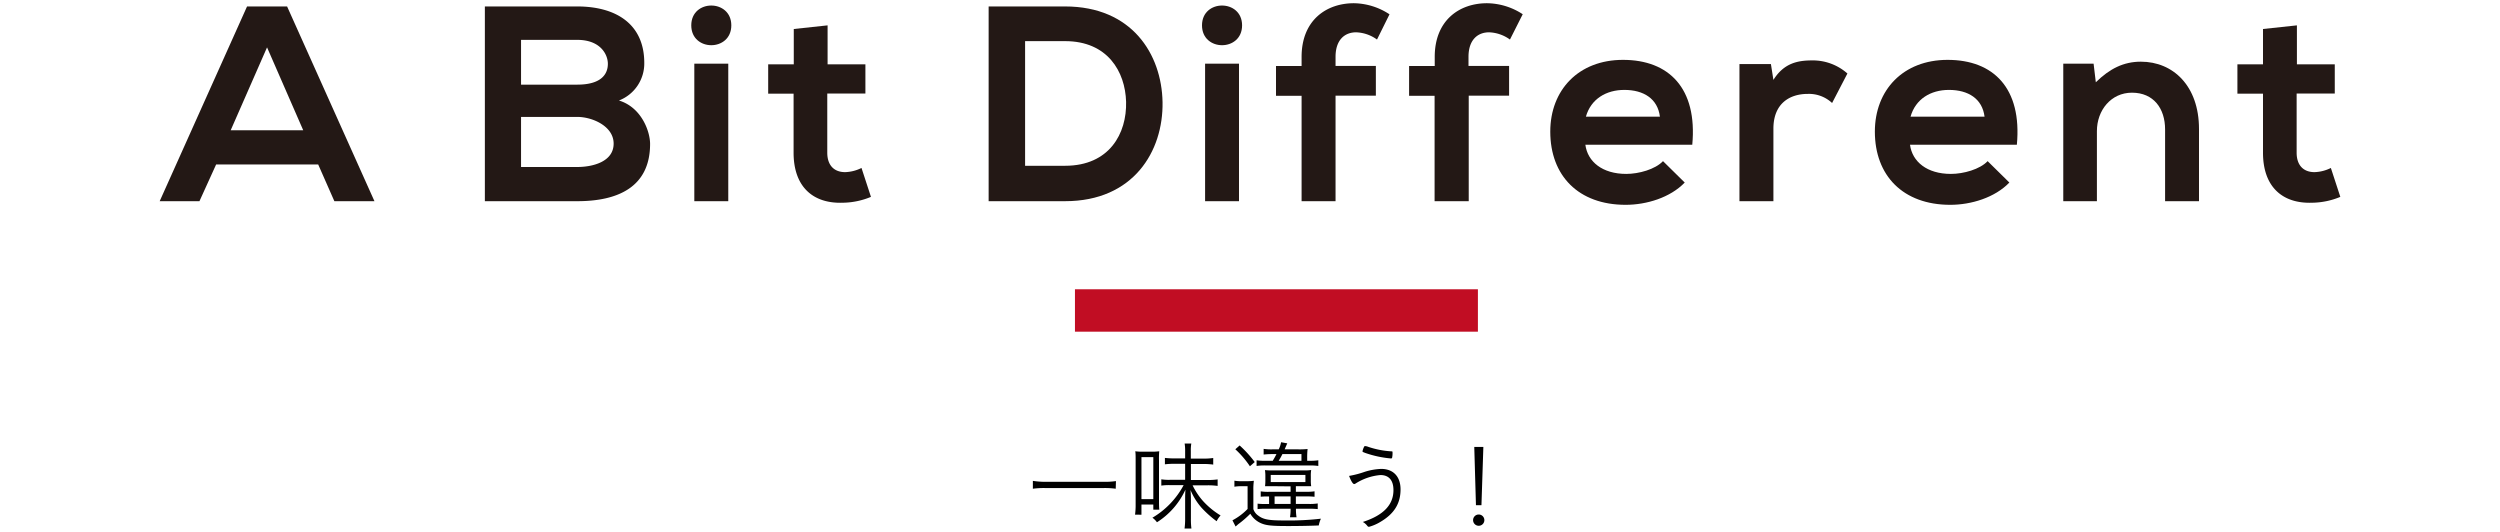
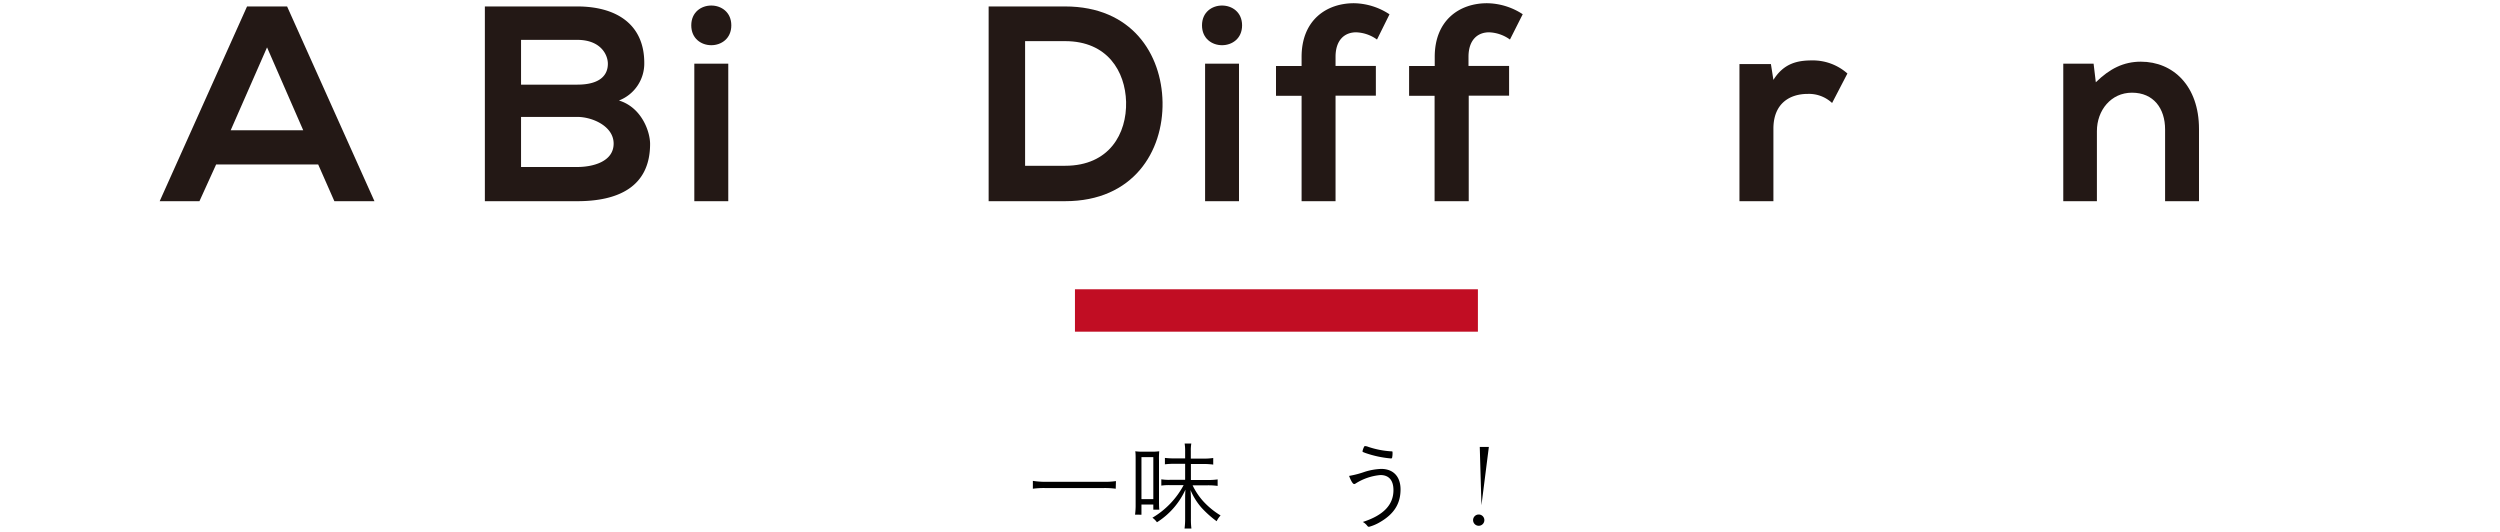
<svg xmlns="http://www.w3.org/2000/svg" viewBox="0 0 550 117">
  <defs>
    <style>.cls-1{fill:#231815;}.cls-2{fill:#c10d23;}</style>
  </defs>
  <g id="背景">
    <path class="cls-1" d="M70,36.18H47.55l-3.67,8.08H35.13L54.35,1.42h8.81L82.38,44.26H73.56ZM58.75,10.42l-8,18.24H66.71Z" />
    <path class="cls-1" d="M141.74,13.84a8.72,8.72,0,0,1-5.57,8.27c5,1.53,6.85,6.85,6.85,9.55,0,9.54-7.16,12.6-16,12.6H106.67V1.42H127C135.44,1.42,141.74,5.22,141.74,13.84Zm-27.11,4.78H127c5.08,0,6.73-2.14,6.73-4.59,0-2-1.59-5.26-6.73-5.26H114.63Zm0,18.12H127c3.31,0,8-1.11,8-5.15,0-3.85-4.71-5.87-8-5.87H114.63Z" />
    <path class="cls-1" d="M160.89,5.58c0,5.82-8.81,5.82-8.81,0S160.89-.23,160.89,5.58ZM152.75,14V44.26h7.47V14Z" />
-     <path class="cls-1" d="M182.07,5.58v8.57h8.32v6.43H182v13c0,2.88,1.59,4.29,3.92,4.29a8.58,8.58,0,0,0,3.61-.92l2.08,6.36a16.6,16.6,0,0,1-6.18,1.29c-6.55.24-10.84-3.49-10.84-11v-13H169V14.15h5.63V6.38Z" />
    <path class="cls-1" d="M255.76,22.47c.18,10.84-6.43,21.79-21.43,21.79H217.5V1.42h16.83C249,1.42,255.57,11.89,255.76,22.47Zm-30.24,14h8.81c9.73,0,13.59-7.1,13.41-14.08-.19-6.67-4.1-13.34-13.41-13.34h-8.81Z" />
    <path class="cls-1" d="M273.26,5.58c0,5.82-8.82,5.82-8.82,0S273.26-.23,273.26,5.58ZM265.12,14V44.26h7.46V14Z" />
    <path class="cls-1" d="M286.35,44.26V21.07h-5.63V14.52h5.63v-2c0-8.08,5.45-11.81,11.51-11.81a14.55,14.55,0,0,1,7.83,2.44L302.94,8.7a8.32,8.32,0,0,0-4.59-1.59c-2.57,0-4.53,1.72-4.53,5.39v2h8.87v6.55h-8.87V44.26Z" />
    <path class="cls-1" d="M315.61,44.26V21.07H310V14.52h5.64v-2c0-8.08,5.44-11.81,11.5-11.81A14.58,14.58,0,0,1,335,3.13L332.19,8.7a8.32,8.32,0,0,0-4.59-1.59c-2.57,0-4.53,1.72-4.53,5.39v2H332v6.55h-8.88V44.26Z" />
-     <path class="cls-1" d="M348.78,31.84c.49,3.73,3.73,6.42,9,6.42,2.76,0,6.37-1,8.08-2.81l4.78,4.71c-3.19,3.31-8.39,4.9-13,4.9-10.4,0-16.58-6.43-16.58-16.1,0-9.18,6.24-15.79,16-15.79,10.1,0,16.4,6.24,15.24,18.67Zm16.4-6.18c-.49-3.92-3.55-5.88-7.83-5.88-4,0-7.35,2-8.45,5.88Z" />
    <path class="cls-1" d="M389.6,14.09l.55,3.49c2.32-3.74,5.44-4.29,8.5-4.29a11.48,11.48,0,0,1,7.78,2.88l-3.37,6.49a7.44,7.44,0,0,0-5.38-2c-3.92,0-7.53,2.08-7.53,7.65V44.26h-7.47V14.09Z" />
-     <path class="cls-1" d="M420.2,31.84c.49,3.73,3.73,6.42,9,6.42,2.76,0,6.37-1,8.08-2.81l4.78,4.71c-3.19,3.31-8.39,4.9-13,4.9-10.4,0-16.59-6.43-16.59-16.1,0-9.18,6.25-15.79,16-15.79,10.1,0,16.4,6.24,15.24,18.67Zm16.4-6.18c-.49-3.92-3.55-5.88-7.84-5.88-4,0-7.34,2-8.44,5.88Z" />
    <path class="cls-1" d="M476.32,44.26V28.47c0-4.59-2.51-8.08-7.29-8.08-4.59,0-7.71,3.86-7.71,8.45V44.26h-7.4V14h6.67l.49,4.1c3.06-3,6.12-4.53,9.91-4.53,7.1,0,12.79,5.33,12.79,14.81V44.26Z" />
-     <path class="cls-1" d="M505.32,5.58v8.57h8.33v6.43h-8.39v13c0,2.88,1.59,4.29,3.92,4.29a8.55,8.55,0,0,0,3.61-.92l2.08,6.36a16.6,16.6,0,0,1-6.18,1.29c-6.55.24-10.83-3.49-10.83-11v-13h-5.63V14.15h5.63V6.38Z" />
    <path d="M245.46,107.52a17.79,17.79,0,0,0-2.72-.15H230a18.87,18.87,0,0,0-2.77.15v-1.73A17.68,17.68,0,0,0,230,106h12.79a16.89,16.89,0,0,0,2.72-.16Z" />
    <path d="M249.71,113.22a15.71,15.71,0,0,0,.13-2.24v-9.7c0-.82,0-1.58-.08-2a11.17,11.17,0,0,0,1.7.09h1.84a11.69,11.69,0,0,0,1.73-.09,17.24,17.24,0,0,0-.05,2v8.55c0,1,0,1.71.07,2.29h-1.32V111h-2.61v2.24Zm1.41-3.41h2.61v-9.24h-2.61Zm13.6-8.92a13.64,13.64,0,0,0,2.19-.13v1.45a15.45,15.45,0,0,0-2.21-.13H262v3.52h3.52a15.41,15.41,0,0,0,2.36-.13v1.43a15,15,0,0,0-2.34-.13h-3.17a15,15,0,0,0,2.27,3.43,17.42,17.42,0,0,0,3.89,3.2,5,5,0,0,0-.87,1.27,22.82,22.82,0,0,1-3.35-3,14.19,14.19,0,0,1-2.4-3.87A22.63,22.63,0,0,1,262,110v4.08a16.32,16.32,0,0,0,.11,2.2H260.6a15.68,15.68,0,0,0,.13-2.2v-4.06c0-.82,0-1,.06-2.29a16.62,16.62,0,0,1-6.26,7.17,4.19,4.19,0,0,0-1-1,18.33,18.33,0,0,0,6.87-7.17h-2.91a11.83,11.83,0,0,0-2,.1v-1.38a10.64,10.64,0,0,0,2,.11h3.24v-3.52H258.4a15.19,15.19,0,0,0-2.12.11v-1.41a18,18,0,0,0,2.12.11h2.33V99.25a9.8,9.8,0,0,0-.11-1.68h1.47a8.59,8.59,0,0,0-.11,1.66v1.66Z" />
-     <path d="M271.57,105.75a7.76,7.76,0,0,0,1.6.11h1.1a11,11,0,0,0,1.58-.09,13.82,13.82,0,0,0-.11,2.16V112a2.74,2.74,0,0,0,1.06,1.42c1.12.86,2.27,1.08,5.74,1.08a61.22,61.22,0,0,0,8.06-.39,6.22,6.22,0,0,0-.47,1.49c-2.14.09-4.65.13-6.74.13-3.76,0-4.95-.13-6.16-.71a5.06,5.06,0,0,1-2.16-2,21.84,21.84,0,0,1-2.64,2.29l-.6.52-.69-1.36a13.06,13.06,0,0,0,3.33-2.5v-5H273.1a8.35,8.35,0,0,0-1.53.11ZM272.72,98a25.19,25.19,0,0,1,3.32,3.65l-1.06.93a20.37,20.37,0,0,0-3.21-3.74Zm7.28,3.37a15,15,0,0,0,.82-1.47h-1A17,17,0,0,0,278,100V98.75a11.58,11.58,0,0,0,1.94.11h1.38a6.14,6.14,0,0,0,.52-1.57l1.36.25c-.06.13-.26.57-.58,1.32h3a16.67,16.67,0,0,0,2.05-.08,16.33,16.33,0,0,0-.09,1.85v.74h.63a10.61,10.61,0,0,0,1.82-.11v1.25a12.06,12.06,0,0,0-1.91-.11H278.4a11.92,11.92,0,0,0-1.95.11v-1.25a10.16,10.16,0,0,0,1.86.11Zm-.11,5.59c-.54,0-1,0-1.58,0a10,10,0,0,0,.07-1.36v-.84a8.21,8.21,0,0,0-.09-1.34,12,12,0,0,0,1.58.07h7a8.77,8.77,0,0,0,1.59-.09,7.82,7.82,0,0,0-.08,1.34v.88a7.71,7.71,0,0,0,.08,1.34c-.54,0-1,0-1.53,0h-1.84v1.23h2.23a10.76,10.76,0,0,0,1.88-.1v1.2a16,16,0,0,0-1.88-.08h-2.23v1.66h2.81a11.78,11.78,0,0,0,2-.11V112a19.19,19.19,0,0,0-2-.08h-2.79a10.37,10.37,0,0,0,.13,1.88H283.8a11.73,11.73,0,0,0,.13-1.88h-5.47a14.8,14.8,0,0,0-1.79.08v-1.2a11.85,11.85,0,0,0,1.68.08h.85v-1.66c-.89,0-1.21,0-1.84.06v-1.18a10.43,10.43,0,0,0,1.86.1h4.71V107Zm-.33-.9h7.63v-1.58h-7.63Zm.85,4.81h3.52v-1.66h-3.52Zm5.91-9.5V99.9h-4.19a14.49,14.49,0,0,1-.82,1.47Z" />
    <path d="M300.21,103.81a13.66,13.66,0,0,1,3.65-.65c2.66,0,4.26,1.68,4.26,4.51,0,3.16-1.45,5.43-4.56,7.22a9.58,9.58,0,0,1-2.35,1c-.22,0-.24,0-.54-.37a3.13,3.13,0,0,0-.85-.69c4.52-1.45,6.74-3.76,6.74-7,0-2.16-1-3.32-2.87-3.32a12.14,12.14,0,0,0-5.44,1.85.61.61,0,0,1-.33.13c-.28,0-.67-.6-1.12-1.79A20.64,20.64,0,0,0,300.21,103.81ZM301,98.3a19.29,19.29,0,0,0,5.17,1c.17,0,.19,0,.19.45a4.53,4.53,0,0,1-.11,1,.28.28,0,0,1-.23.11,23.05,23.05,0,0,1-5.54-1.17c-.66-.24-.73-.28-.73-.41a3.84,3.84,0,0,1,.26-.8c.13-.28.17-.34.3-.34A2.09,2.09,0,0,1,301,98.3Z" />
-     <path d="M326.56,114.43a1.24,1.24,0,1,1-2.48,0,1.24,1.24,0,0,1,2.48,0Zm-.64-3.28h-1.21l-.37-12.83h2Z" />
+     <path d="M326.56,114.43a1.24,1.24,0,1,1-2.48,0,1.24,1.24,0,0,1,2.48,0Zm-.64-3.28l-.37-12.83h2Z" />
    <rect class="cls-2" x="236.49" y="63.64" width="88.65" height="9.33" />
  </g>
</svg>